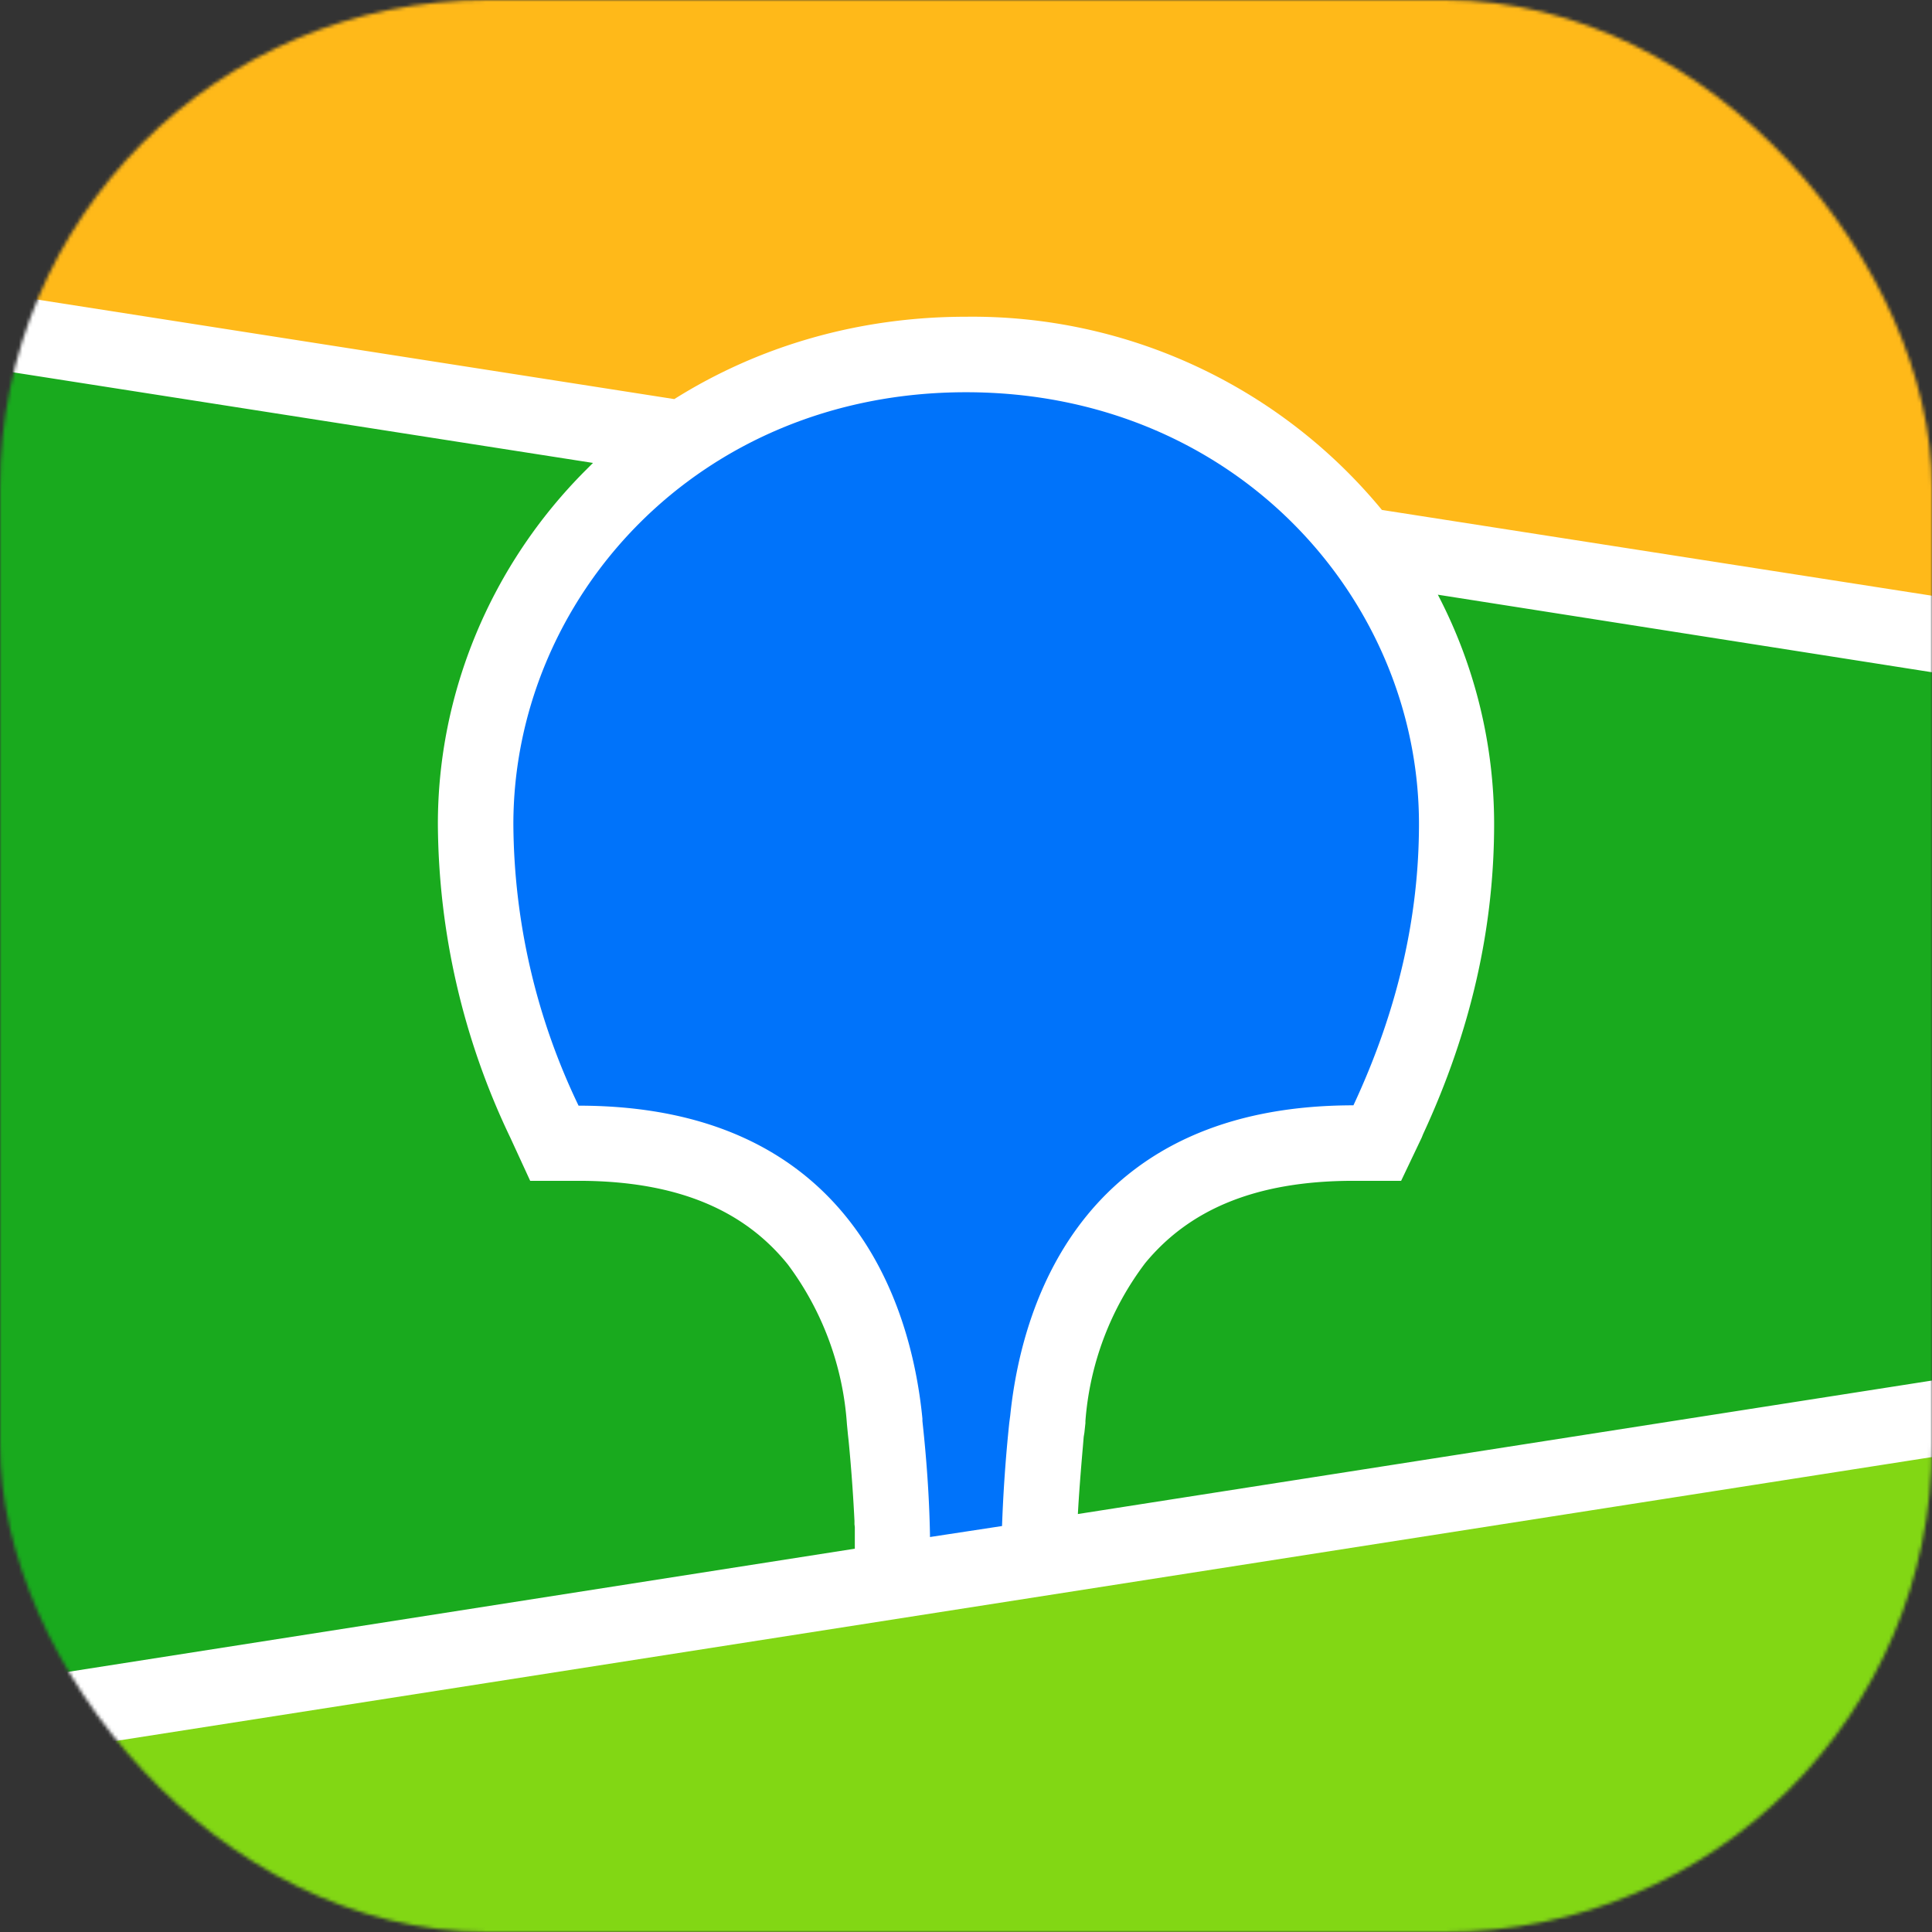
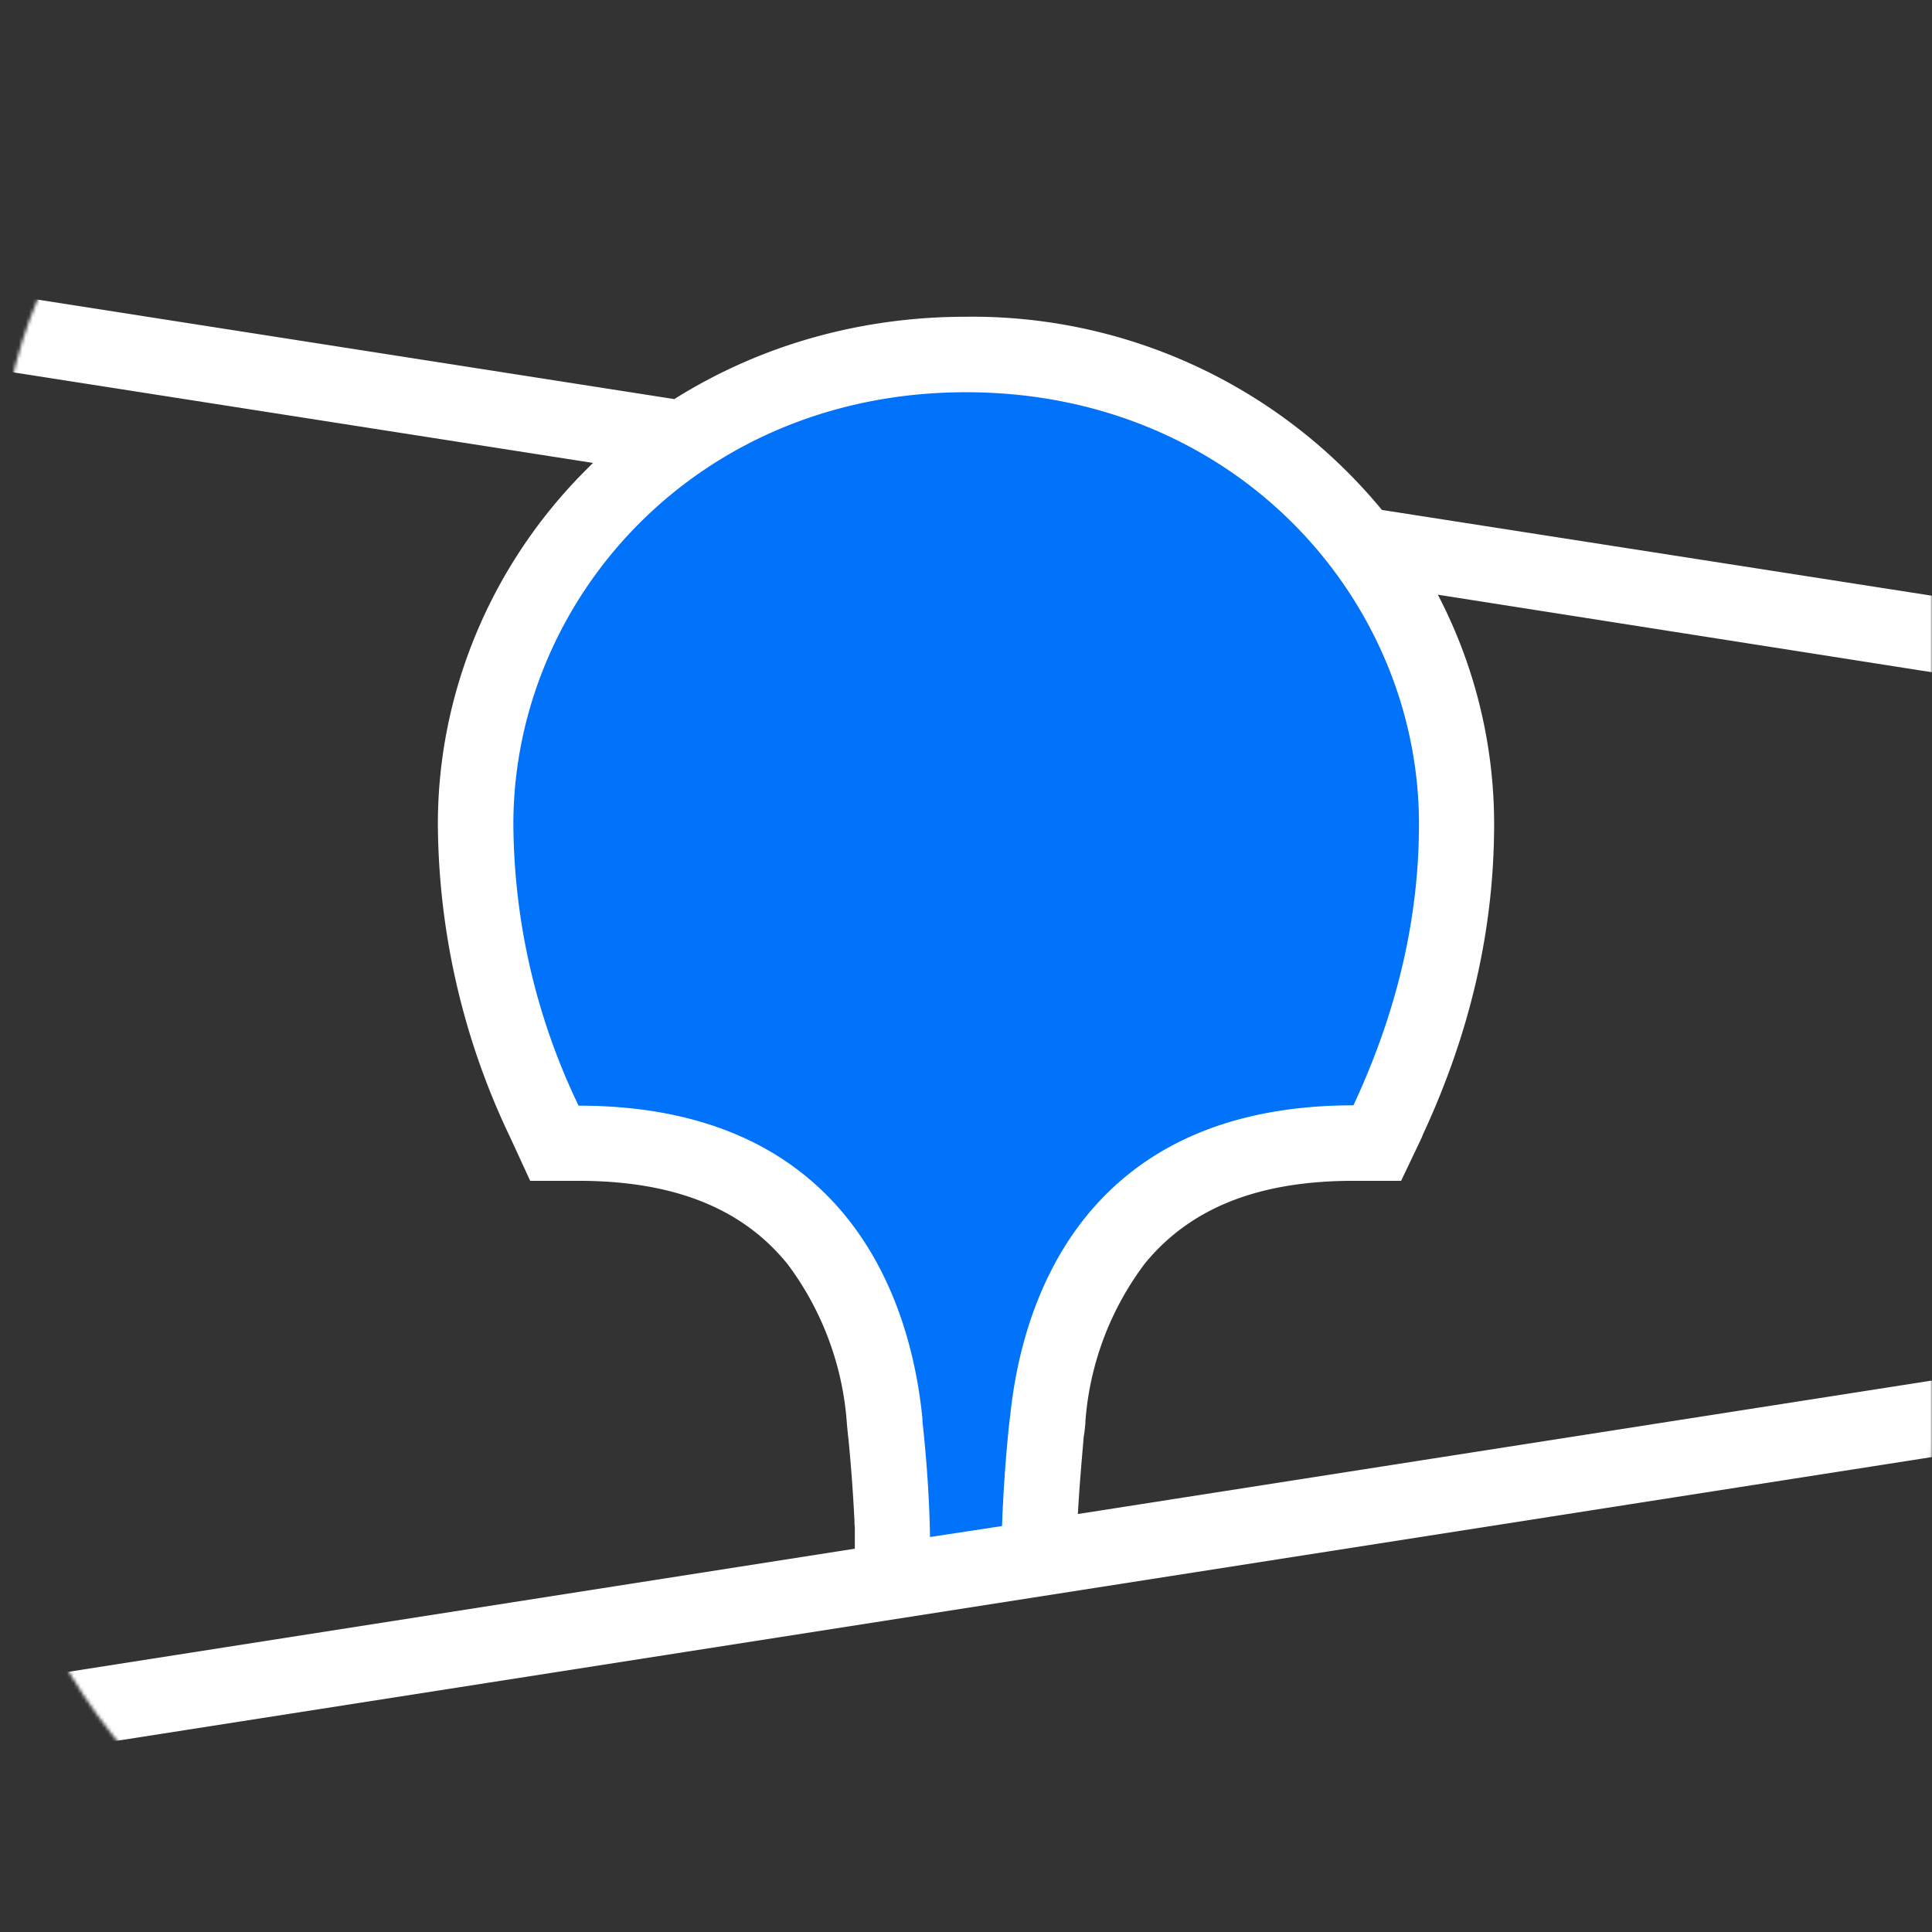
<svg xmlns="http://www.w3.org/2000/svg" width="563" height="563" fill="none">
  <rect width="100%" height="100%" fill="#333333" stroke="none" />
  <mask id="a" width="563" height="563" x="0" y="0" maskUnits="userSpaceOnUse" style="mask-type:alpha">
    <rect width="563" height="563" fill="#D9D9D9" rx="142" />
  </mask>
  <g mask="url(#a)">
-     <path fill="#19AA1E" d="M0 0h563v563H0V0Z" />
-     <path fill="#FFB919" fill-rule="evenodd" d="M0 0h563v184.7L0 96.7V0Z" clip-rule="evenodd" />
-     <path fill="#82D714" fill-rule="evenodd" d="m0 501.4 563-88V563H0v-61.6Z" clip-rule="evenodd" />
+     <path fill="#FFB919" fill-rule="evenodd" d="M0 0h563v184.7V0Z" clip-rule="evenodd" />
    <path fill="#fff" fill-rule="evenodd" d="m0 85.6 196.5 30.7c24.5-15.4 53.6-24 85-24a154.7 154.7 0 0 1 121.2 56.3l160.3 25v22.3l-144-22.6a144.5 144.5 0 0 1 16.4 66.8c0 30.2-6.7 60.2-20.7 90.4l-.4 1-6 12.6h-13.9c-29 0-48.1 8.7-60.7 24a87.1 87.1 0 0 0-17.4 46v.6l-.3 2.8-.2 1.2-.2 2.4c-.7 8-1.2 14.6-1.5 20.1L563 402.3v22.3l-563 88v-22.3l249.1-39V445l-.1-.8v-1c-.3-6.1-.8-14-1.7-23.3l-.2-1.8-.3-3.1a87.7 87.7 0 0 0-17.2-46.5c-12.4-15.4-31.4-24.2-60.1-24.4h-15l-5.8-12.6a214 214 0 0 1-21.1-91.4c0-38.3 15.5-75.4 42.9-102.9l2.3-2.3L0 107.9V85.6Z" clip-rule="evenodd" />
    <path fill="#0073FA" fill-rule="evenodd" d="M281.5 114.3c78.6 0 132 60.5 132 125.8 0 26.2-5.8 53.5-19.1 82-77.3 0-96.4 55.4-100 90.3l-.3 2.3a440 440 0 0 0-2.1 30l-21 3.2v-.7c-.2-11-1-22.1-2.2-33.1v-.7c-3.4-34.7-22-91.2-100.2-91.2a191.6 191.6 0 0 1-19-82c0-65.4 53.3-125.9 131.9-125.9Z" clip-rule="evenodd" />
  </g>
</svg>